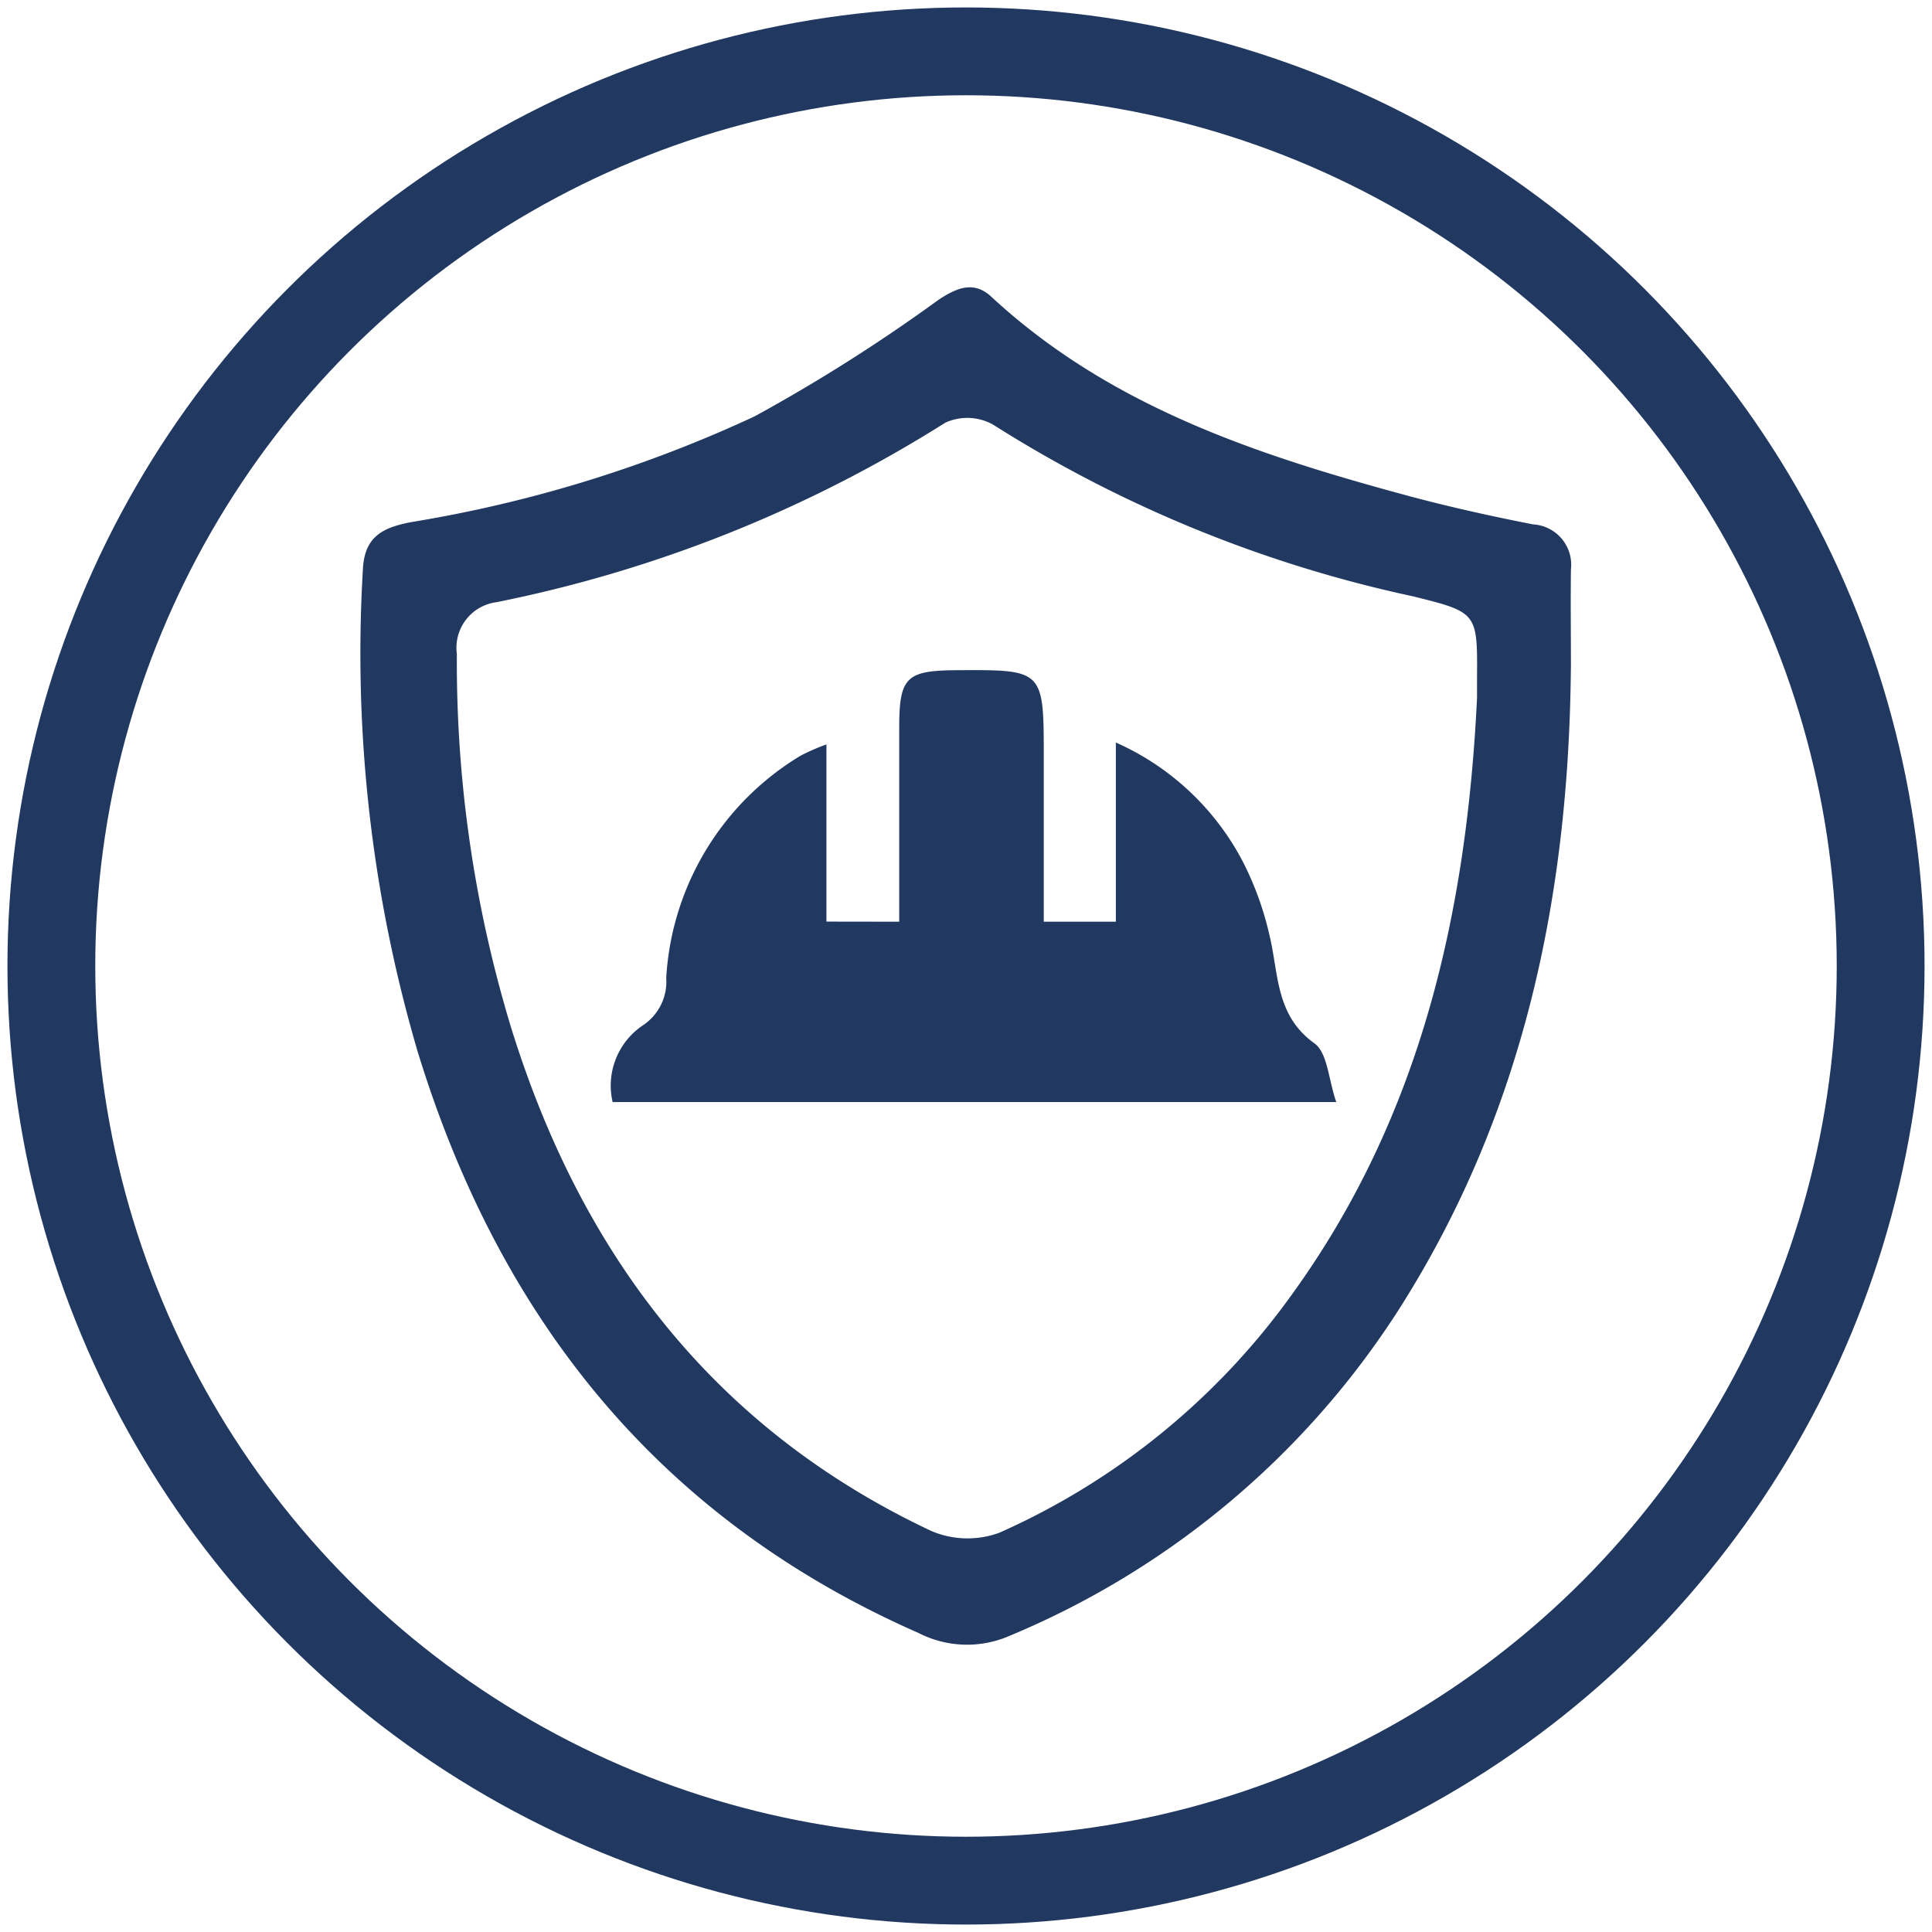
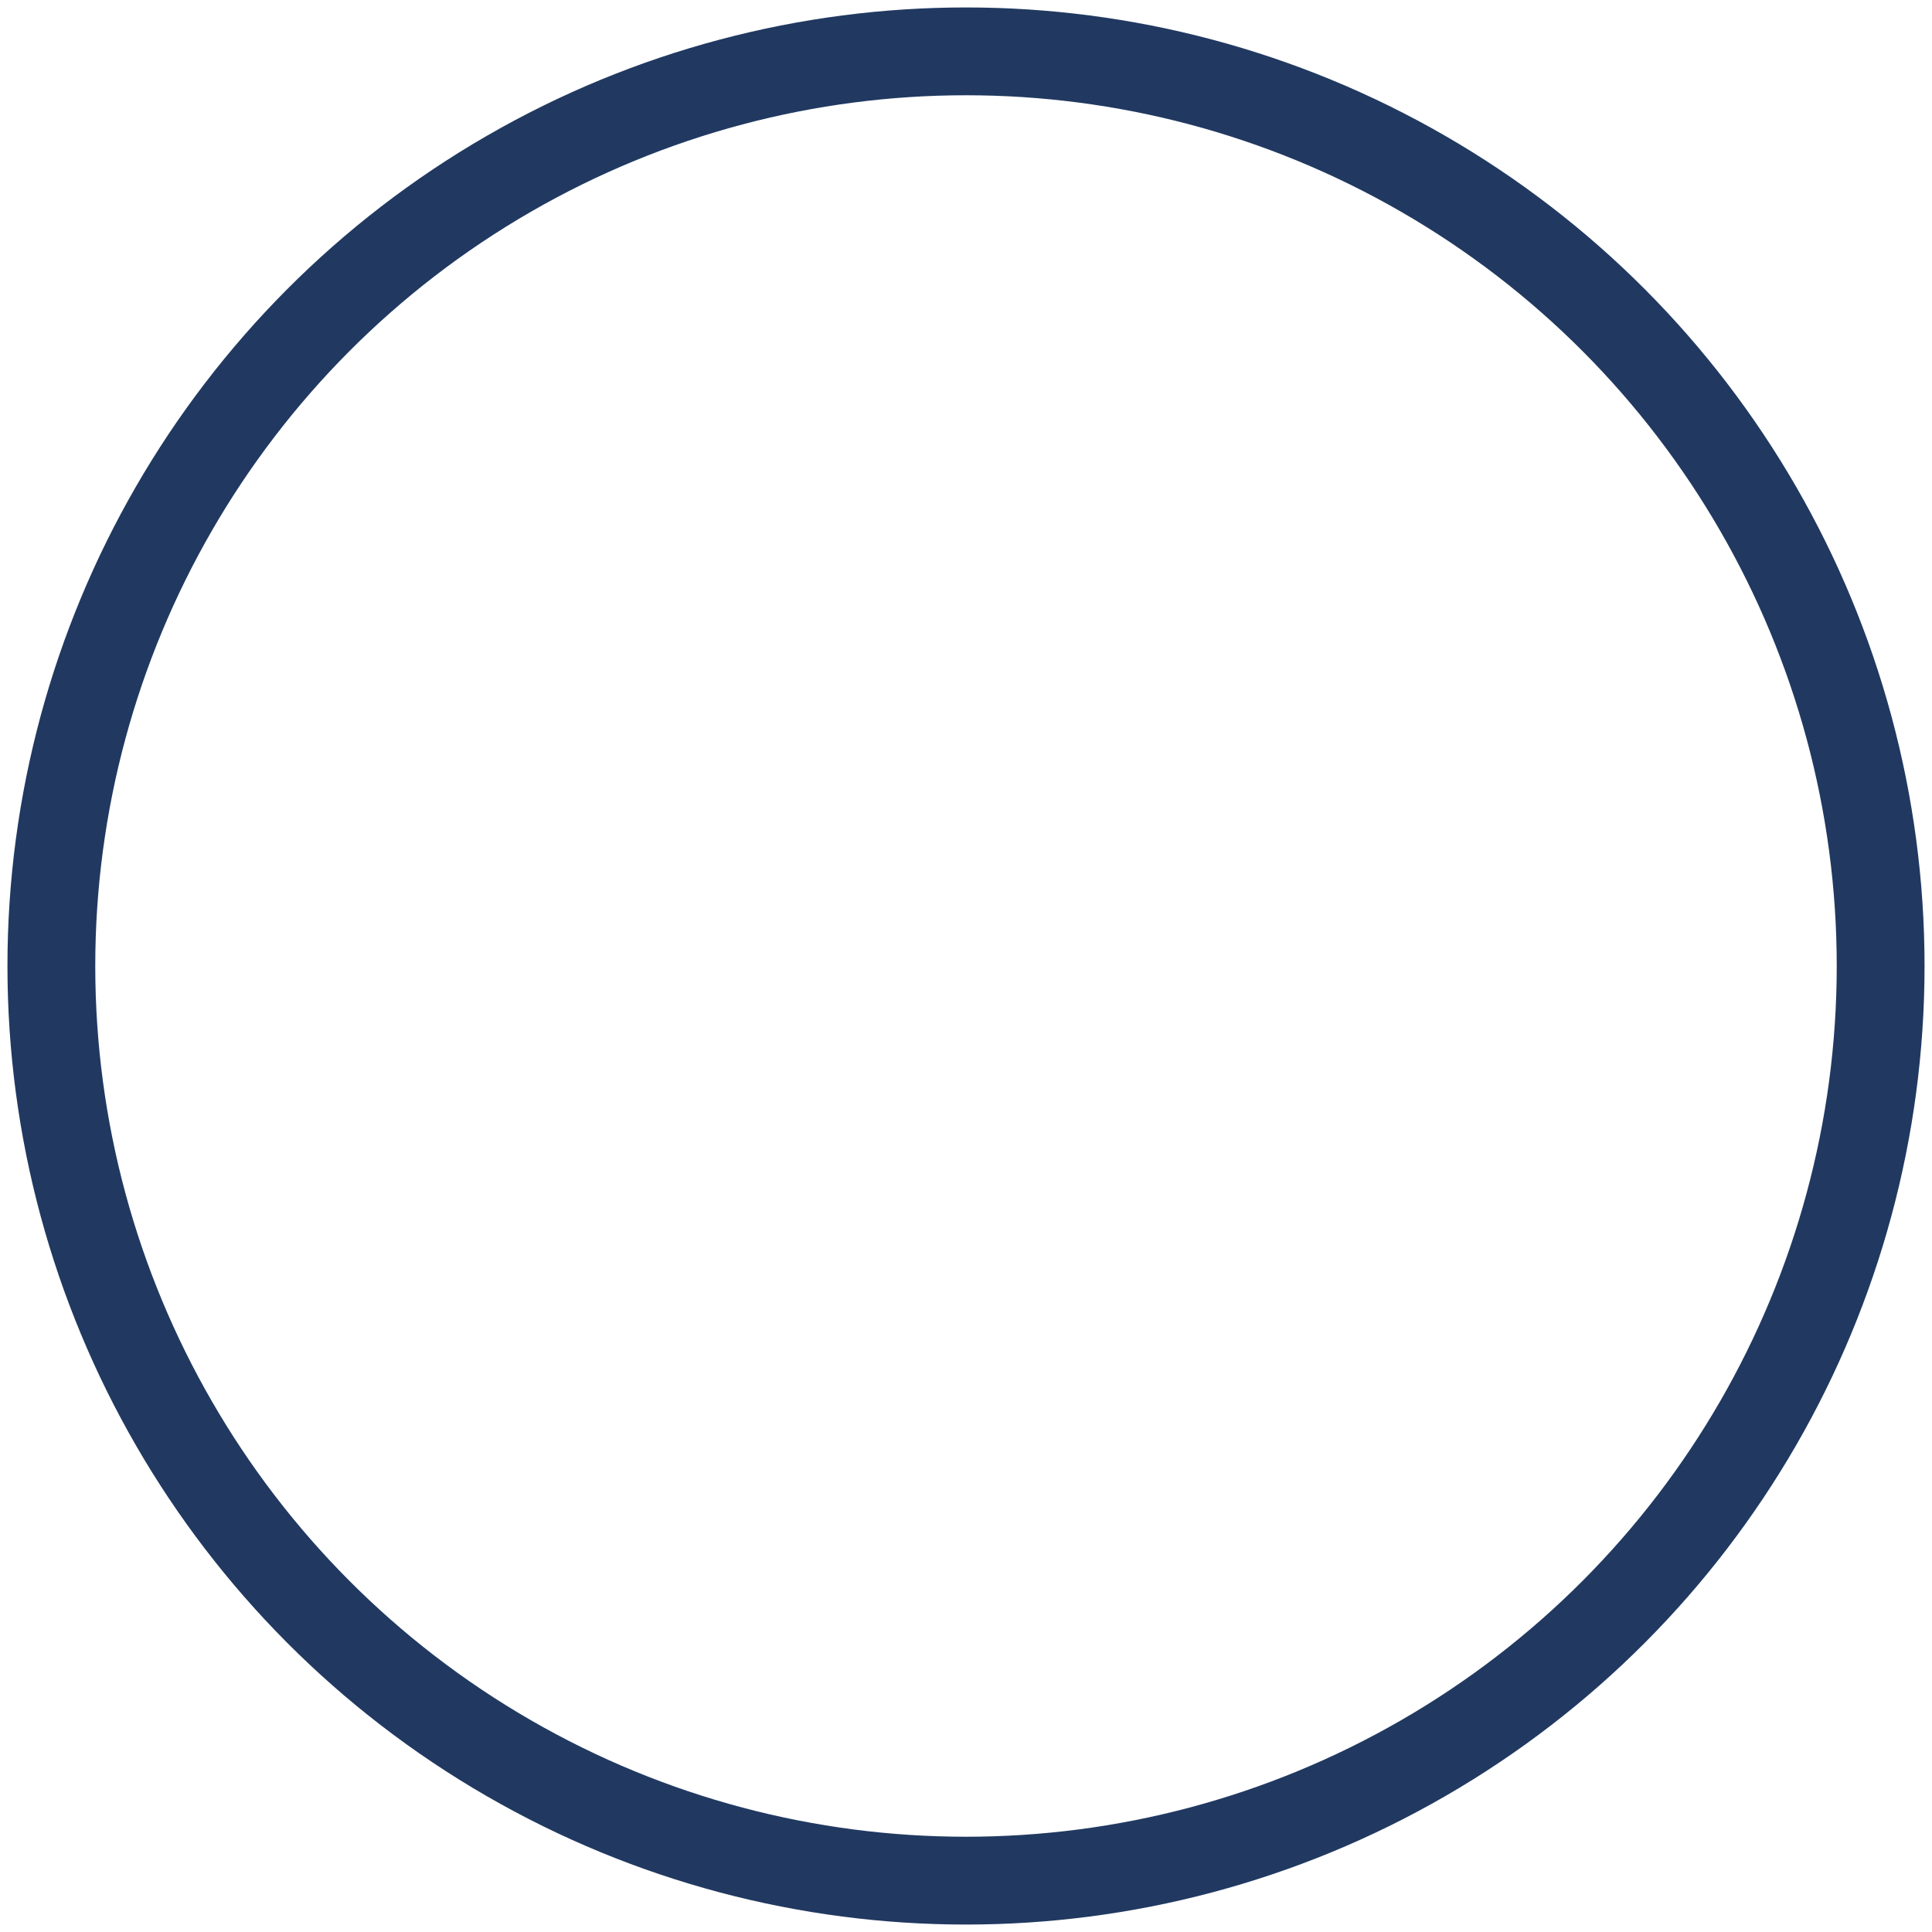
<svg xmlns="http://www.w3.org/2000/svg" id="ico-protective-work-crews" width="55" height="55" viewBox="0 0 55 55">
  <defs>
    <clipPath id="clip-path">
-       <path id="Path_289" data-name="Path 289" d="M.75,27.5A26.75,26.75,0,1,0,27.5.75,26.751,26.751,0,0,0,.75,27.5" transform="translate(-0.75 -0.75)" fill="none" />
-     </clipPath>
+       </clipPath>
    <clipPath id="clip-path-2">
      <rect id="Rectangle_137" data-name="Rectangle 137" width="55" height="55" fill="none" />
    </clipPath>
  </defs>
  <g id="Group_245" data-name="Group 245" transform="translate(0.75 0.75)">
    <g id="Group_244" data-name="Group 244" clip-path="url(#clip-path)">
-       <path id="Path_287" data-name="Path 287" d="M37.279,16.145c0-.188,0-.376,0-.565.014-1.862.006-1.868-1.824-2.323A36.682,36.682,0,0,1,23.5,8.368a1.507,1.507,0,0,0-1.358-.054,37.878,37.878,0,0,1-12.776,5.11A1.308,1.308,0,0,0,8.237,14.9a35.749,35.749,0,0,0,1.53,10.588c1.988,6.457,5.764,11.453,11.975,14.376a2.623,2.623,0,0,0,1.94.05,20.468,20.468,0,0,0,8.363-6.832c3.642-5.054,4.94-10.84,5.234-16.935m2.671-.825c-.06,6.485-1.348,12.658-4.881,18.213a24.209,24.209,0,0,1-11.084,9.309,3.031,3.031,0,0,1-2.615-.08c-7.4-3.256-11.933-8.968-14.258-16.575a40.218,40.218,0,0,1-1.55-13.7c.044-.959.6-1.193,1.37-1.344a37.455,37.455,0,0,0,9.777-3.009,48.189,48.189,0,0,0,5.22-3.306c.539-.364,1.027-.559,1.518-.106C26.811,7.845,31,9.229,35.295,10.39c1.179.318,2.377.583,3.576.819a1.151,1.151,0,0,1,1.081,1.283c-.012.943,0,1.884,0,2.827" transform="translate(4.019 2.969)" fill="#213961" />
-       <path id="Path_288" data-name="Path 288" d="M17.259,17.065c0-1.876,0-3.7,0-5.52,0-1.45.2-1.632,1.662-1.64,2.453-.014,2.453-.014,2.453,2.5v4.659h2.052v-5.1A7.512,7.512,0,0,1,27.064,15.4a8.948,8.948,0,0,1,.737,2.058c.264,1.091.164,2.269,1.277,3.069.376.27.4,1.033.623,1.672H9.1a2.067,2.067,0,0,1,.853-2.178,1.492,1.492,0,0,0,.673-1.358,7.922,7.922,0,0,1,3.83-6.327,6.091,6.091,0,0,1,.731-.318v5.044Z" transform="translate(7.59 8.424)" fill="#213961" />
-     </g>
+       </g>
  </g>
  <g id="Group_247" data-name="Group 247" transform="translate(0 0)">
    <g id="Group_246" data-name="Group 246" clip-path="url(#clip-path-2)">
      <circle id="Ellipse_40" data-name="Ellipse 40" cx="26.038" cy="26.038" r="26.038" transform="translate(1.462 1.462)" fill="none" stroke="#213961" stroke-width="2.5" />
    </g>
  </g>
</svg>